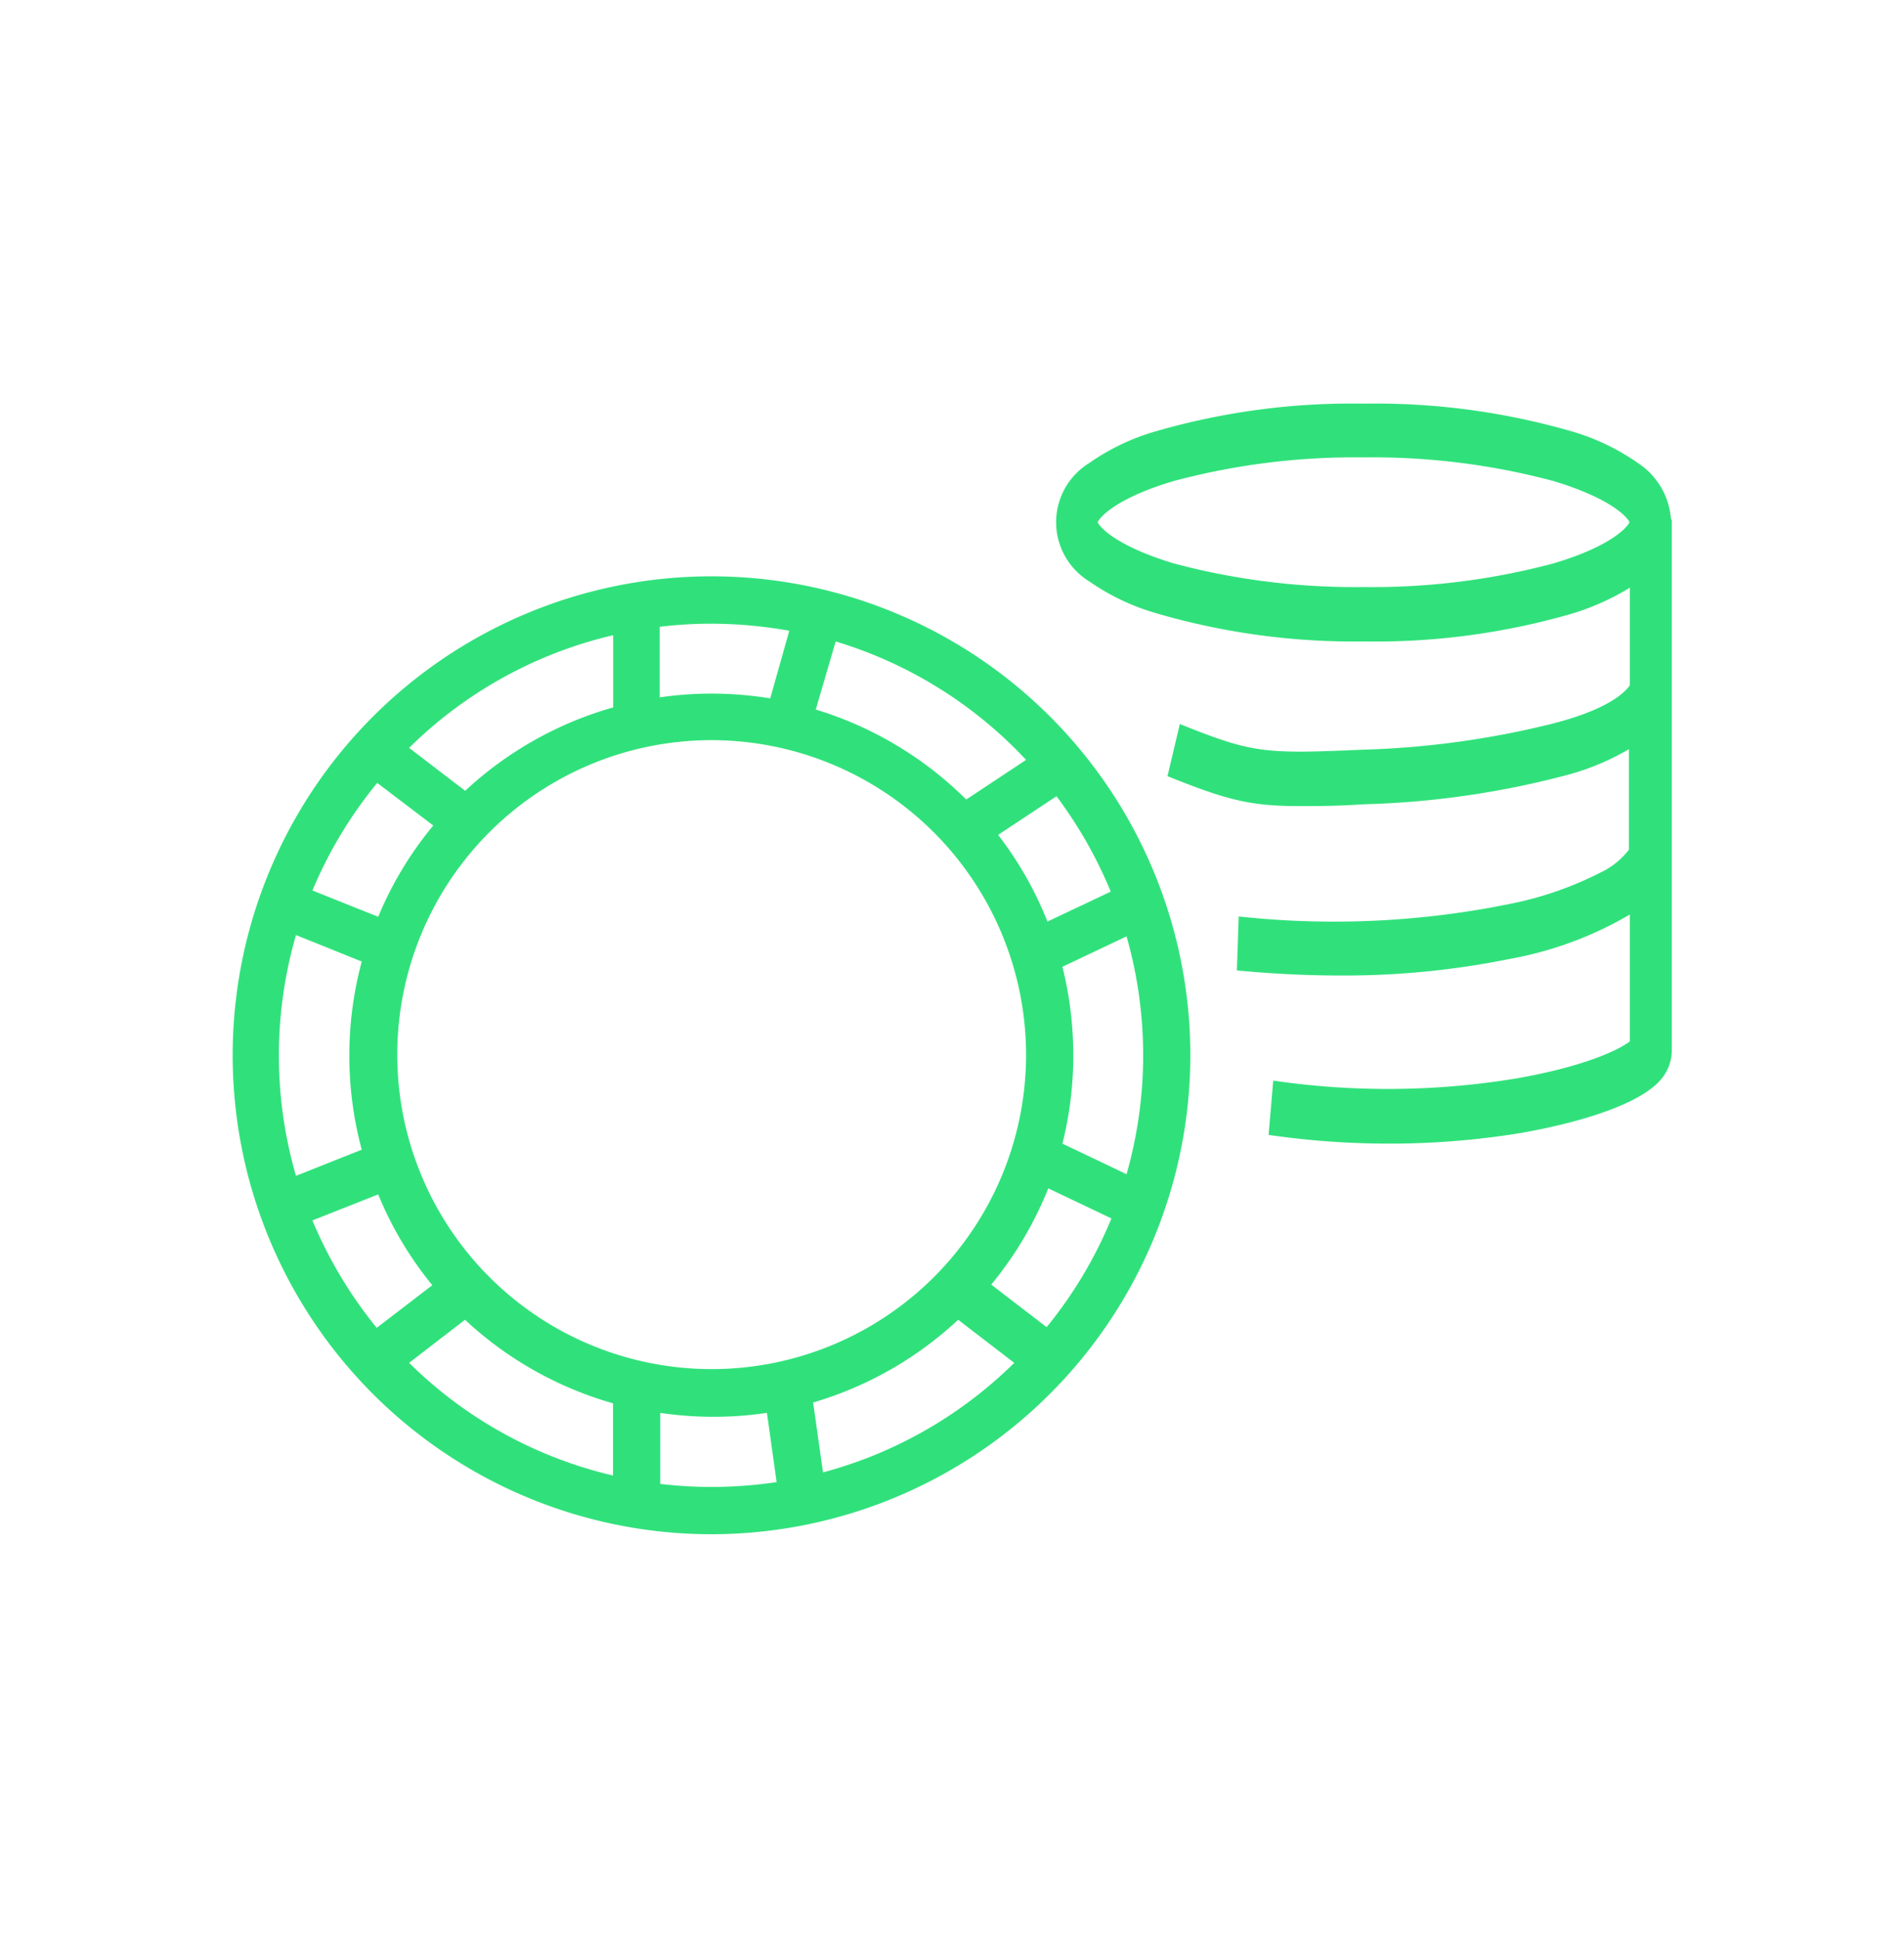
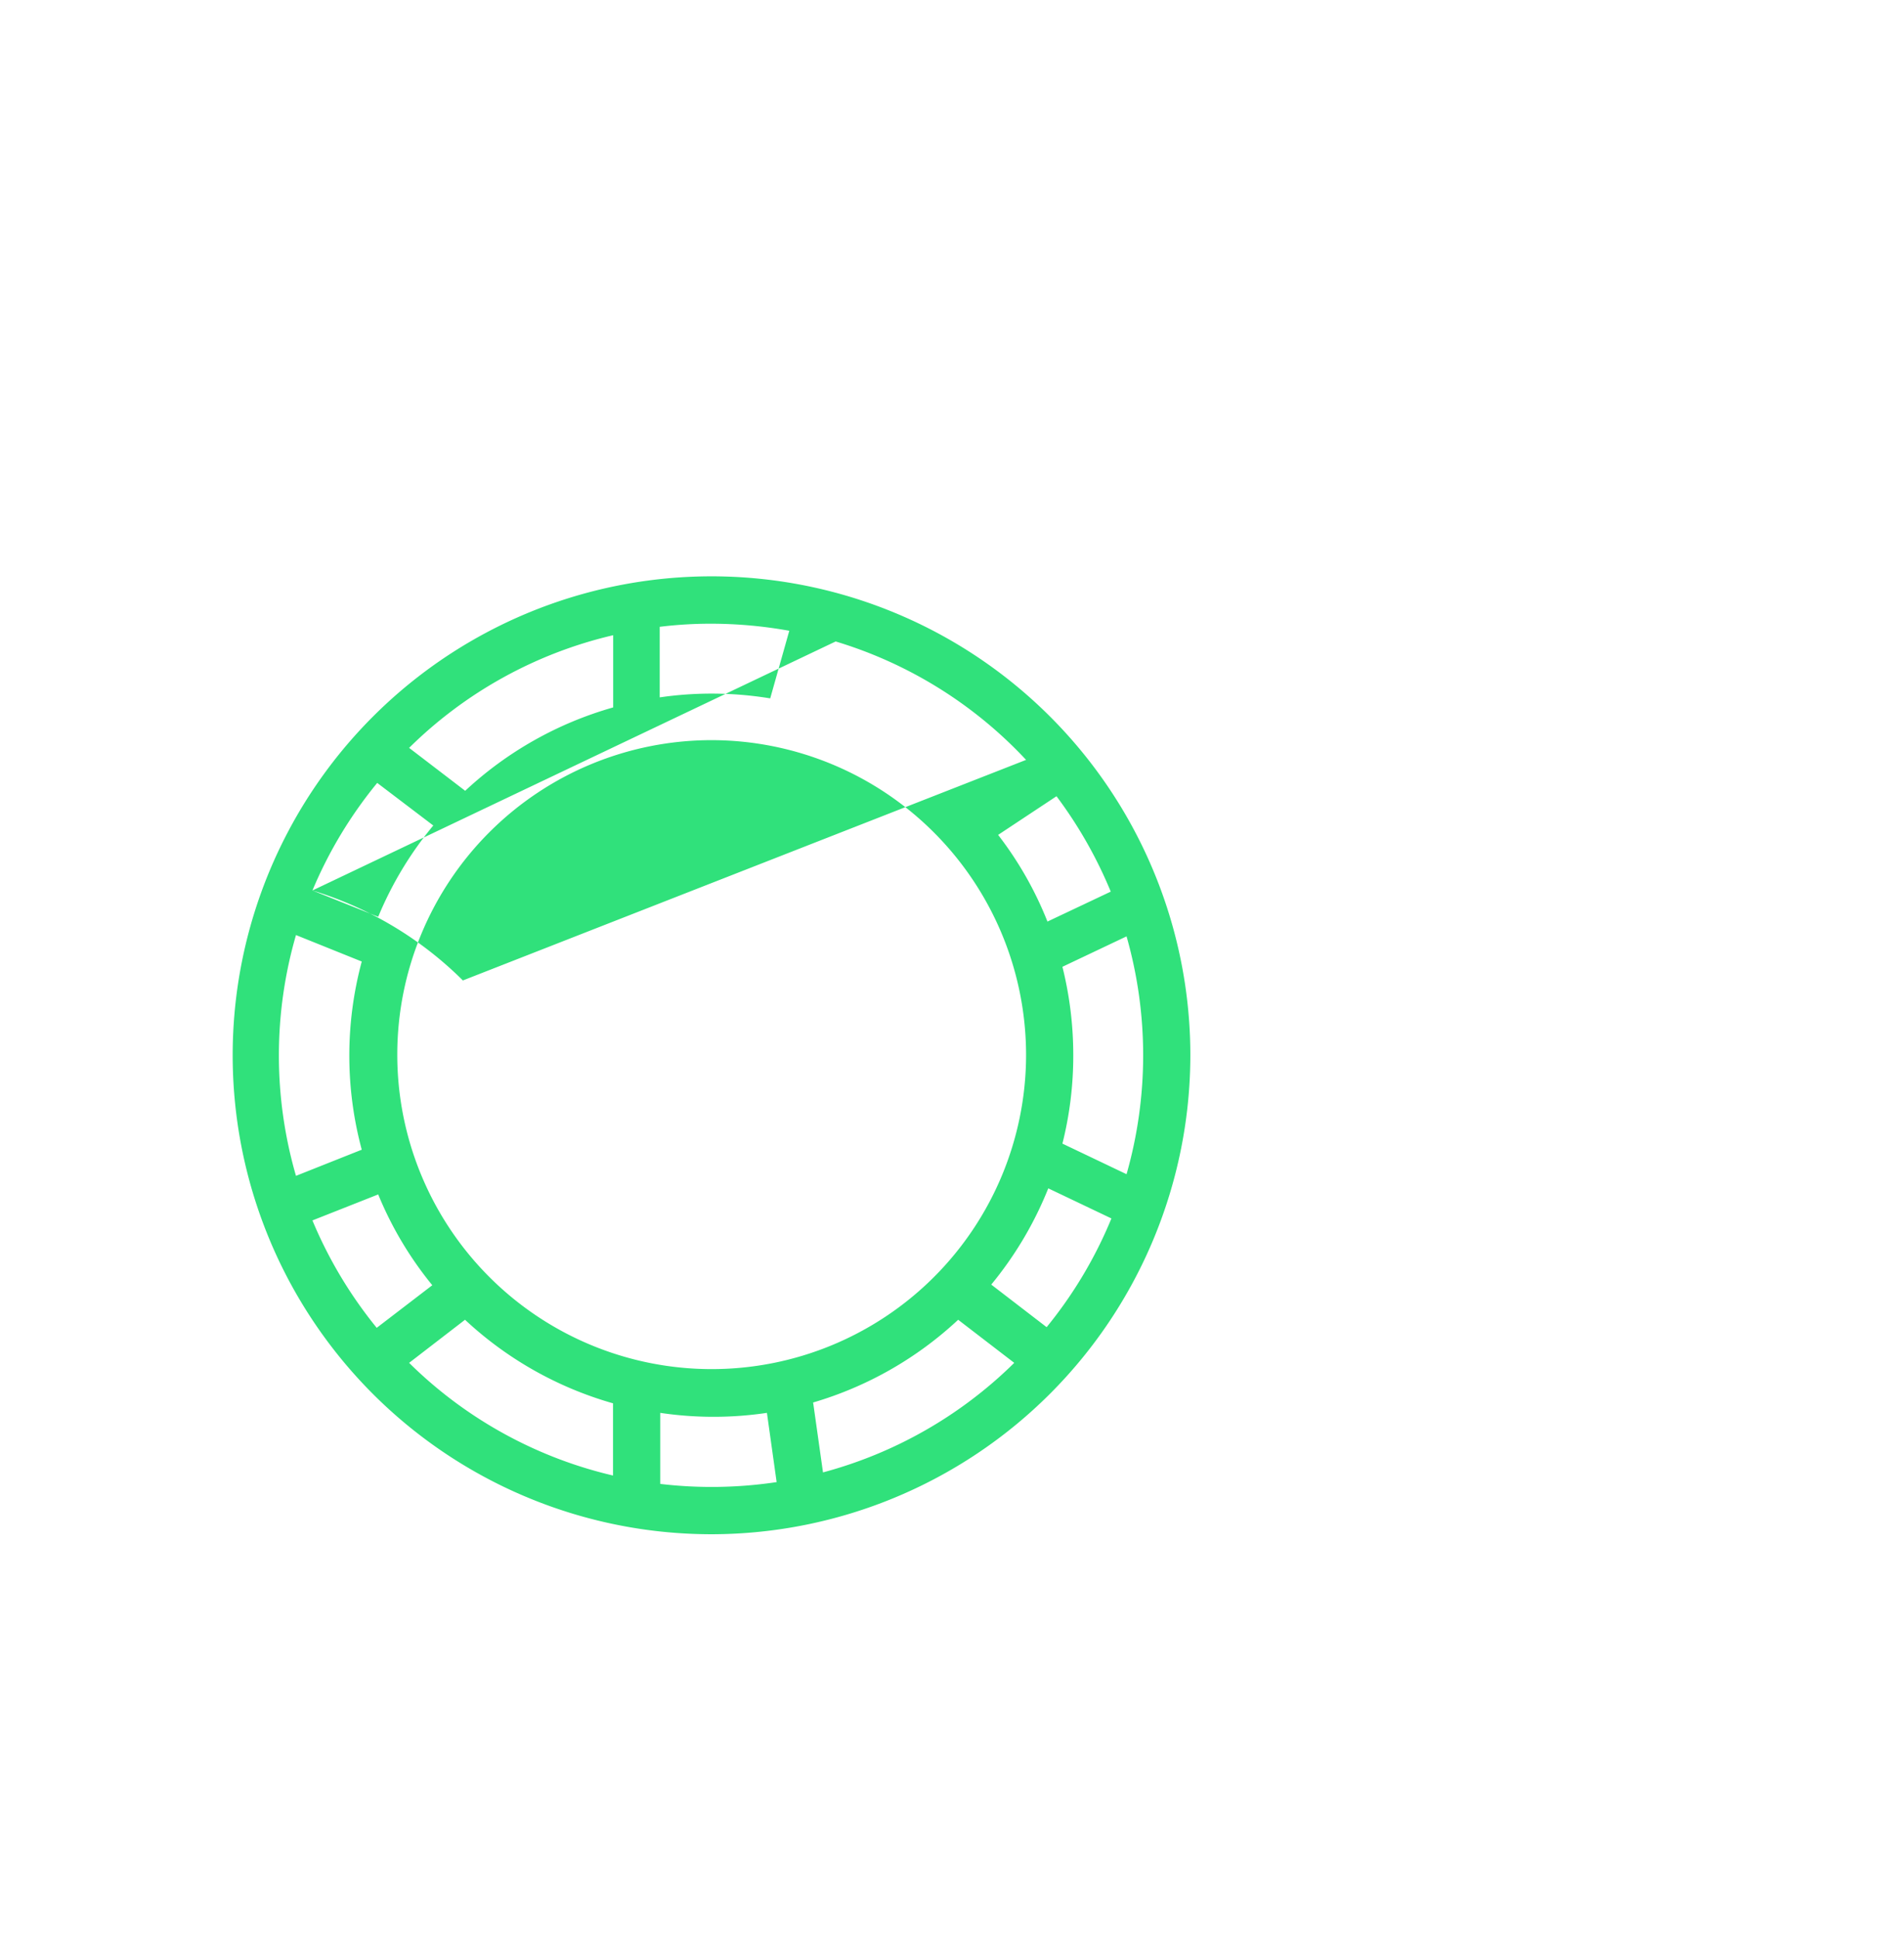
<svg xmlns="http://www.w3.org/2000/svg" id="Capa_1" data-name="Capa 1" viewBox="0 0 115.79 117.81">
  <defs>
    <style>.cls-1{fill:#30e17b;}</style>
  </defs>
-   <path class="cls-1" d="M101.62,31.59a4.46,4.46,0,0,0-2-3.43,13.6,13.6,0,0,0-4.06-1.94,43,43,0,0,0-12.63-1.68A42.88,42.88,0,0,0,70.3,26.22a13.55,13.55,0,0,0-4.07,1.94,4.22,4.22,0,0,0,0,7.18,13.79,13.79,0,0,0,4.07,1.94A42.88,42.88,0,0,0,82.93,39a43,43,0,0,0,12.63-1.68,15.06,15.06,0,0,0,3.56-1.59v5.94C99,41.79,98.33,43,94.4,44a54,54,0,0,1-11.51,1.58c-6,.26-6.68.23-11.14-1.56L71,47.19c3.56,1.43,5,1.82,8,1.82,1.06,0,2.31,0,3.91-.11a53.59,53.59,0,0,0,12.57-1.83,15.2,15.2,0,0,0,3.58-1.52v6.11a4.68,4.68,0,0,1-1.73,1.39,21.08,21.08,0,0,1-5,1.8,53.59,53.59,0,0,1-17,.87L75.22,59c2.28.22,4.39.31,6.3.31a50.52,50.52,0,0,0,10.25-1,22.2,22.2,0,0,0,7.35-2.71v7.71c-.66.53-2.84,1.55-6.92,2.26a48.07,48.07,0,0,1-14.77.13L77.15,69a50.38,50.38,0,0,0,7.3.53,49.12,49.12,0,0,0,8-.64c1.58-.27,6.88-1.3,8.55-3.25a2.74,2.74,0,0,0,.67-1.78V31.59Zm-7.17,2.67a42.6,42.6,0,0,1-11.52,1.43A42.63,42.63,0,0,1,71.4,34.26c-3.33-1-4.46-2.11-4.65-2.51.19-.4,1.32-1.53,4.65-2.51a42.63,42.63,0,0,1,11.53-1.43,42.6,42.6,0,0,1,11.52,1.43c3.33,1,4.46,2.11,4.65,2.51C98.91,32.15,97.78,33.28,94.45,34.26Z" />
-   <path class="cls-1" d="M43.28,93.28A29.12,29.12,0,1,1,72.39,64.16,29.15,29.15,0,0,1,43.28,93.28Zm-3.13-3.06a26.64,26.64,0,0,0,7.08-.11l-.59-4.21a22.06,22.06,0,0,1-6.49,0ZM24.88,82.86a26.09,26.09,0,0,0,12.4,6.85V85.32a22,22,0,0,1-9-5.08Zm24.57,2.41.6,4.25a26.17,26.17,0,0,0,11.63-6.66l-3.41-2.62A22,22,0,0,1,49.45,85.27ZM43.28,45A19.12,19.12,0,1,0,62.4,64.16,19.15,19.15,0,0,0,43.28,45Zm17,33.1,3.37,2.59a26.24,26.24,0,0,0,3.94-6.61l-3.84-1.83A22.11,22.11,0,0,1,60.25,78.14ZM19,74.2a26.44,26.44,0,0,0,3.91,6.53l3.38-2.59A21.75,21.75,0,0,1,23,72.62Zm-1-17.35a26.28,26.28,0,0,0,0,14.64l4-1.59a22,22,0,0,1,0-11.44ZM64.61,69.53l3.9,1.86a26.38,26.38,0,0,0,0-14.46l-3.9,1.85a22.14,22.14,0,0,1,.66,5.38A21.88,21.88,0,0,1,64.61,69.53ZM60.7,50.76a21.72,21.72,0,0,1,3,5.27l3.85-1.82a26.64,26.64,0,0,0-3.3-5.8ZM19,54.14,23,55.74a21.67,21.67,0,0,1,3.35-5.55L22.94,47.6A26.32,26.32,0,0,0,19,54.14Zm30.61-11a22.07,22.07,0,0,1,9.15,5.47L62.4,46.2A26.17,26.17,0,0,0,50.82,39ZM24.88,45.47l3.41,2.61a22,22,0,0,1,9-5.07V38.62A26.09,26.09,0,0,0,24.88,45.47Zm18.4-3.3a22.3,22.3,0,0,1,3.56.29L48,38.35a27.07,27.07,0,0,0-4.75-.43,25.28,25.28,0,0,0-3.13.19V42.4A21.76,21.76,0,0,1,43.28,42.17Z" />
+   <path class="cls-1" d="M43.28,93.28A29.12,29.12,0,1,1,72.39,64.16,29.15,29.15,0,0,1,43.28,93.28Zm-3.13-3.06a26.64,26.64,0,0,0,7.08-.11l-.59-4.21a22.06,22.06,0,0,1-6.49,0ZM24.88,82.86a26.09,26.09,0,0,0,12.4,6.85V85.32a22,22,0,0,1-9-5.08Zm24.57,2.41.6,4.25a26.17,26.17,0,0,0,11.63-6.66l-3.41-2.62A22,22,0,0,1,49.45,85.27ZM43.28,45A19.12,19.12,0,1,0,62.4,64.16,19.15,19.15,0,0,0,43.28,45Zm17,33.1,3.37,2.59a26.24,26.24,0,0,0,3.94-6.61l-3.84-1.83A22.11,22.11,0,0,1,60.25,78.14ZM19,74.2a26.44,26.44,0,0,0,3.91,6.53l3.38-2.59A21.75,21.75,0,0,1,23,72.62Zm-1-17.35a26.28,26.28,0,0,0,0,14.64l4-1.59a22,22,0,0,1,0-11.44ZM64.61,69.53l3.9,1.86a26.38,26.38,0,0,0,0-14.46l-3.9,1.85a22.14,22.14,0,0,1,.66,5.38A21.88,21.88,0,0,1,64.61,69.53ZM60.7,50.76a21.72,21.72,0,0,1,3,5.27l3.85-1.82a26.64,26.64,0,0,0-3.3-5.8ZM19,54.14,23,55.74a21.67,21.67,0,0,1,3.35-5.55L22.94,47.6A26.32,26.32,0,0,0,19,54.14Za22.07,22.07,0,0,1,9.15,5.47L62.4,46.2A26.17,26.17,0,0,0,50.82,39ZM24.88,45.47l3.41,2.61a22,22,0,0,1,9-5.07V38.62A26.09,26.09,0,0,0,24.88,45.47Zm18.4-3.3a22.3,22.3,0,0,1,3.56.29L48,38.35a27.07,27.07,0,0,0-4.75-.43,25.28,25.28,0,0,0-3.13.19V42.4A21.76,21.76,0,0,1,43.28,42.17Z" />
</svg>